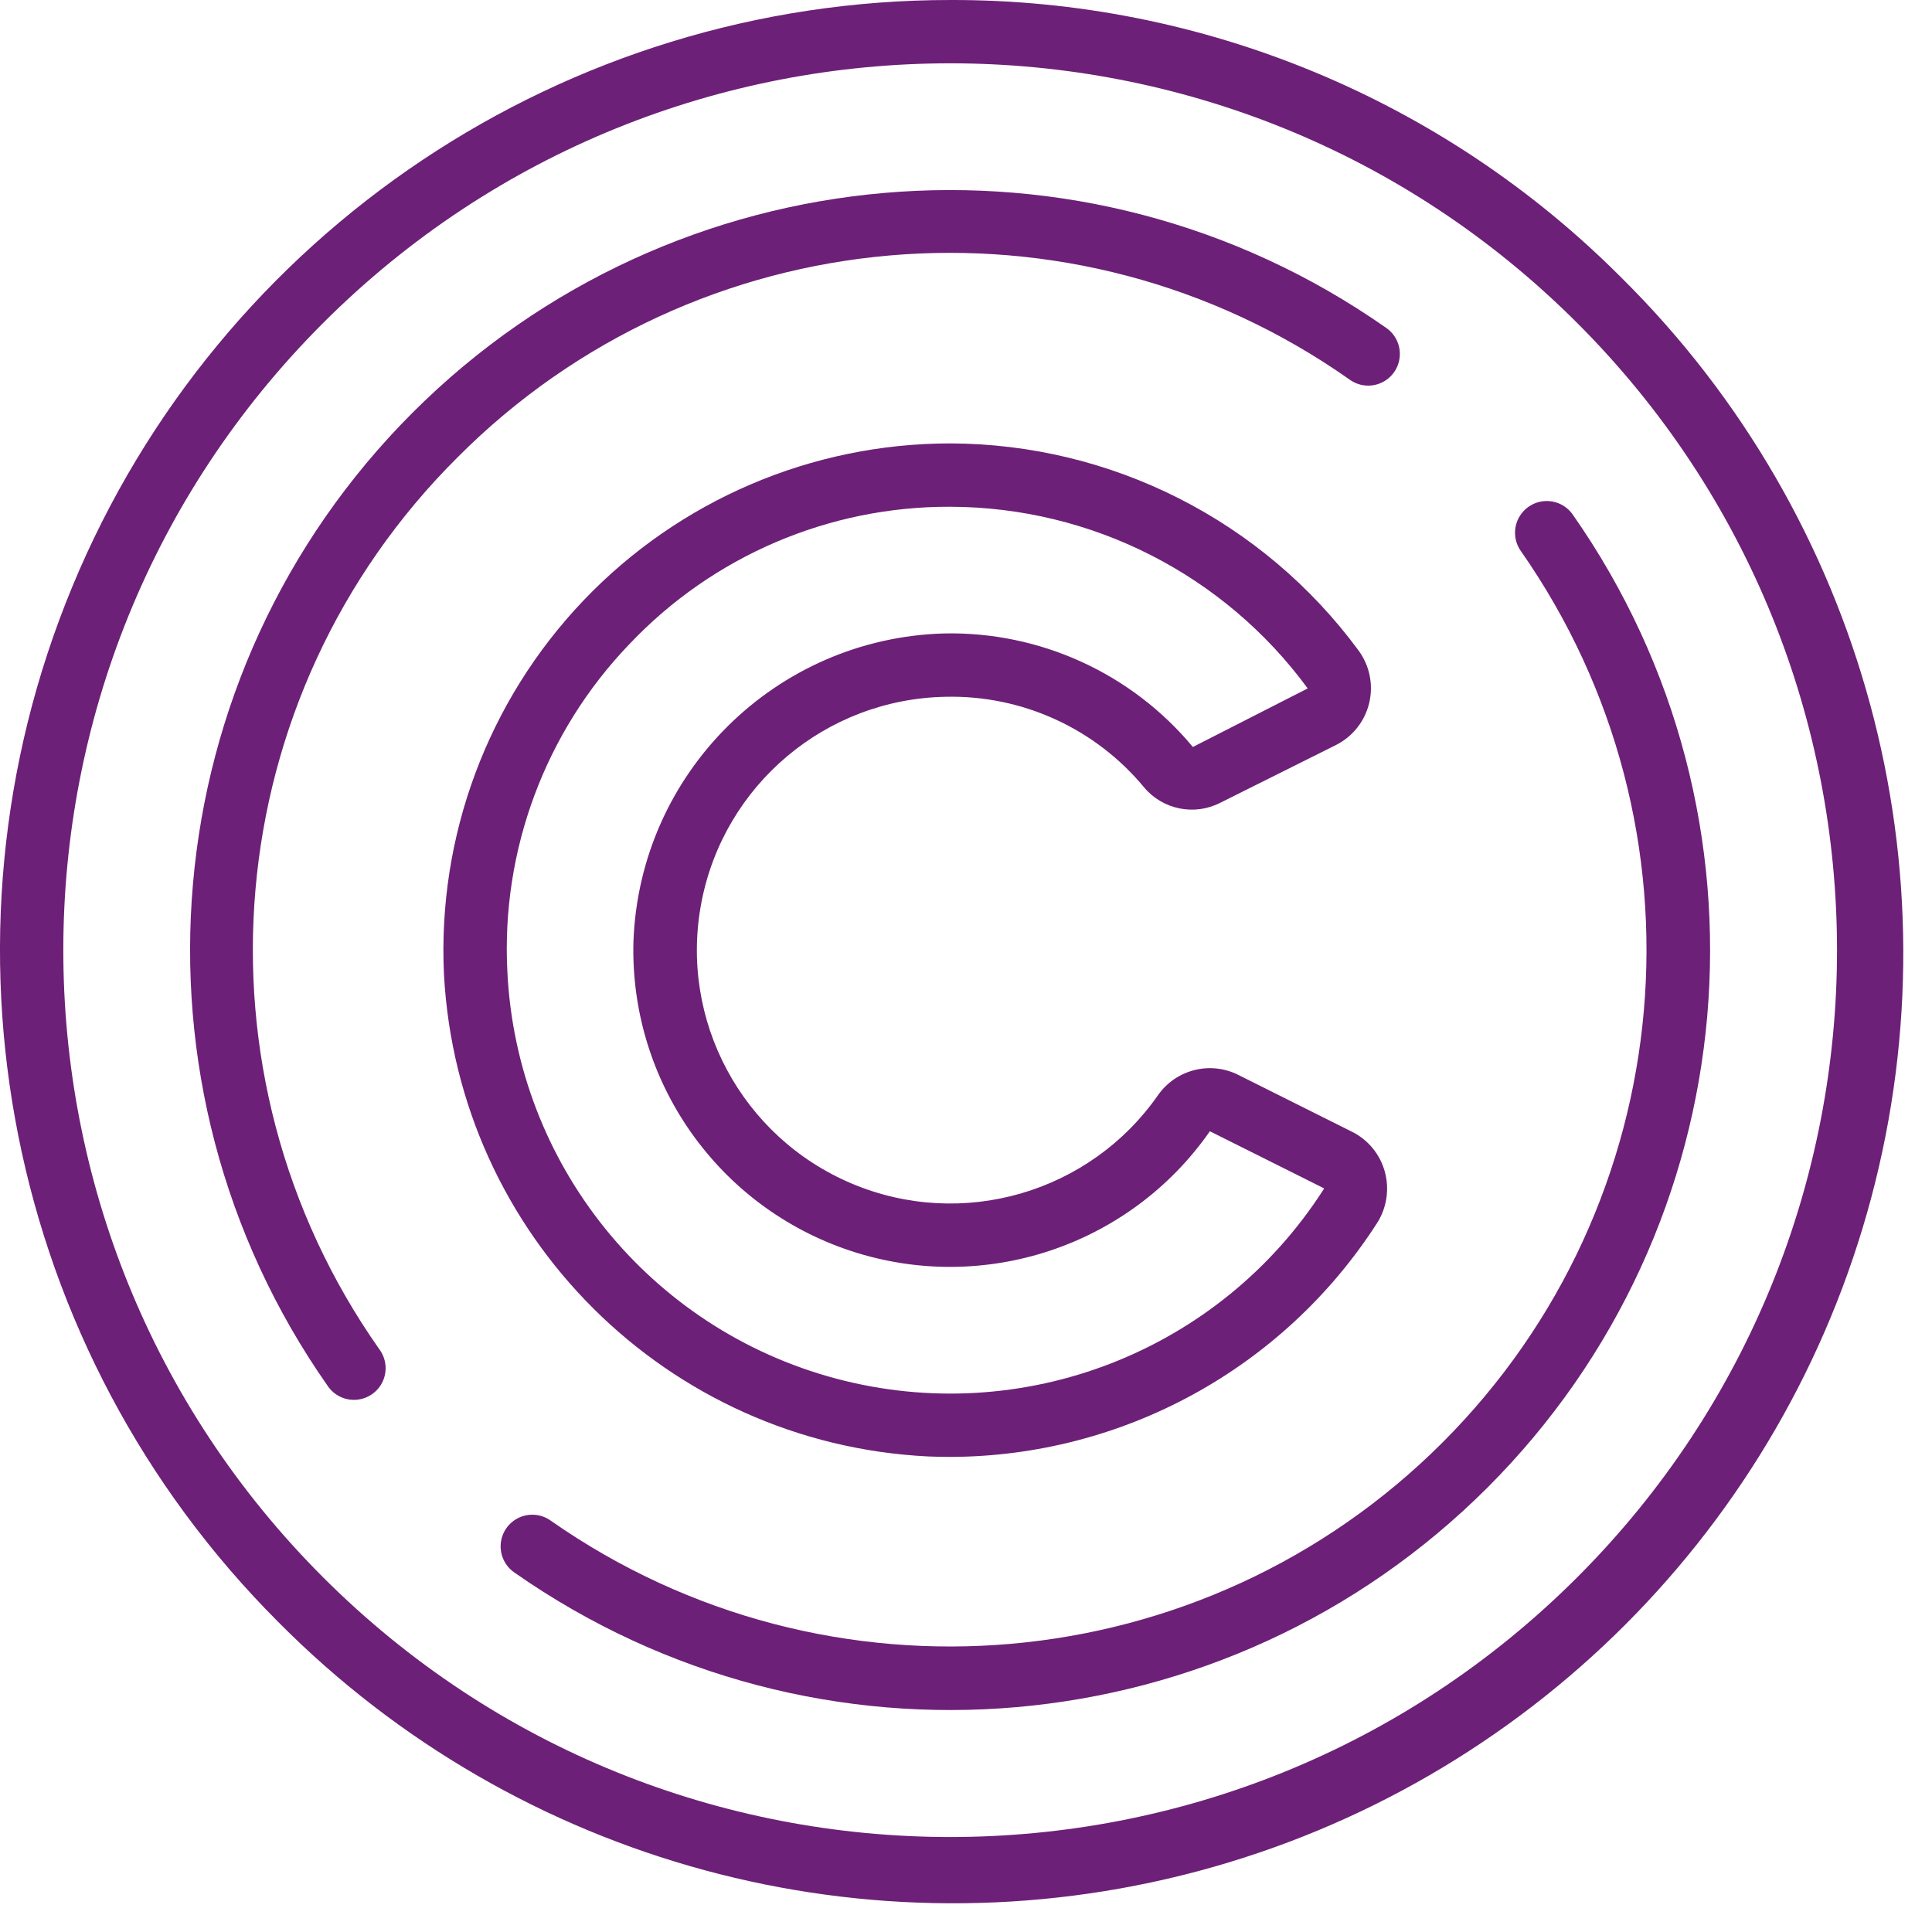
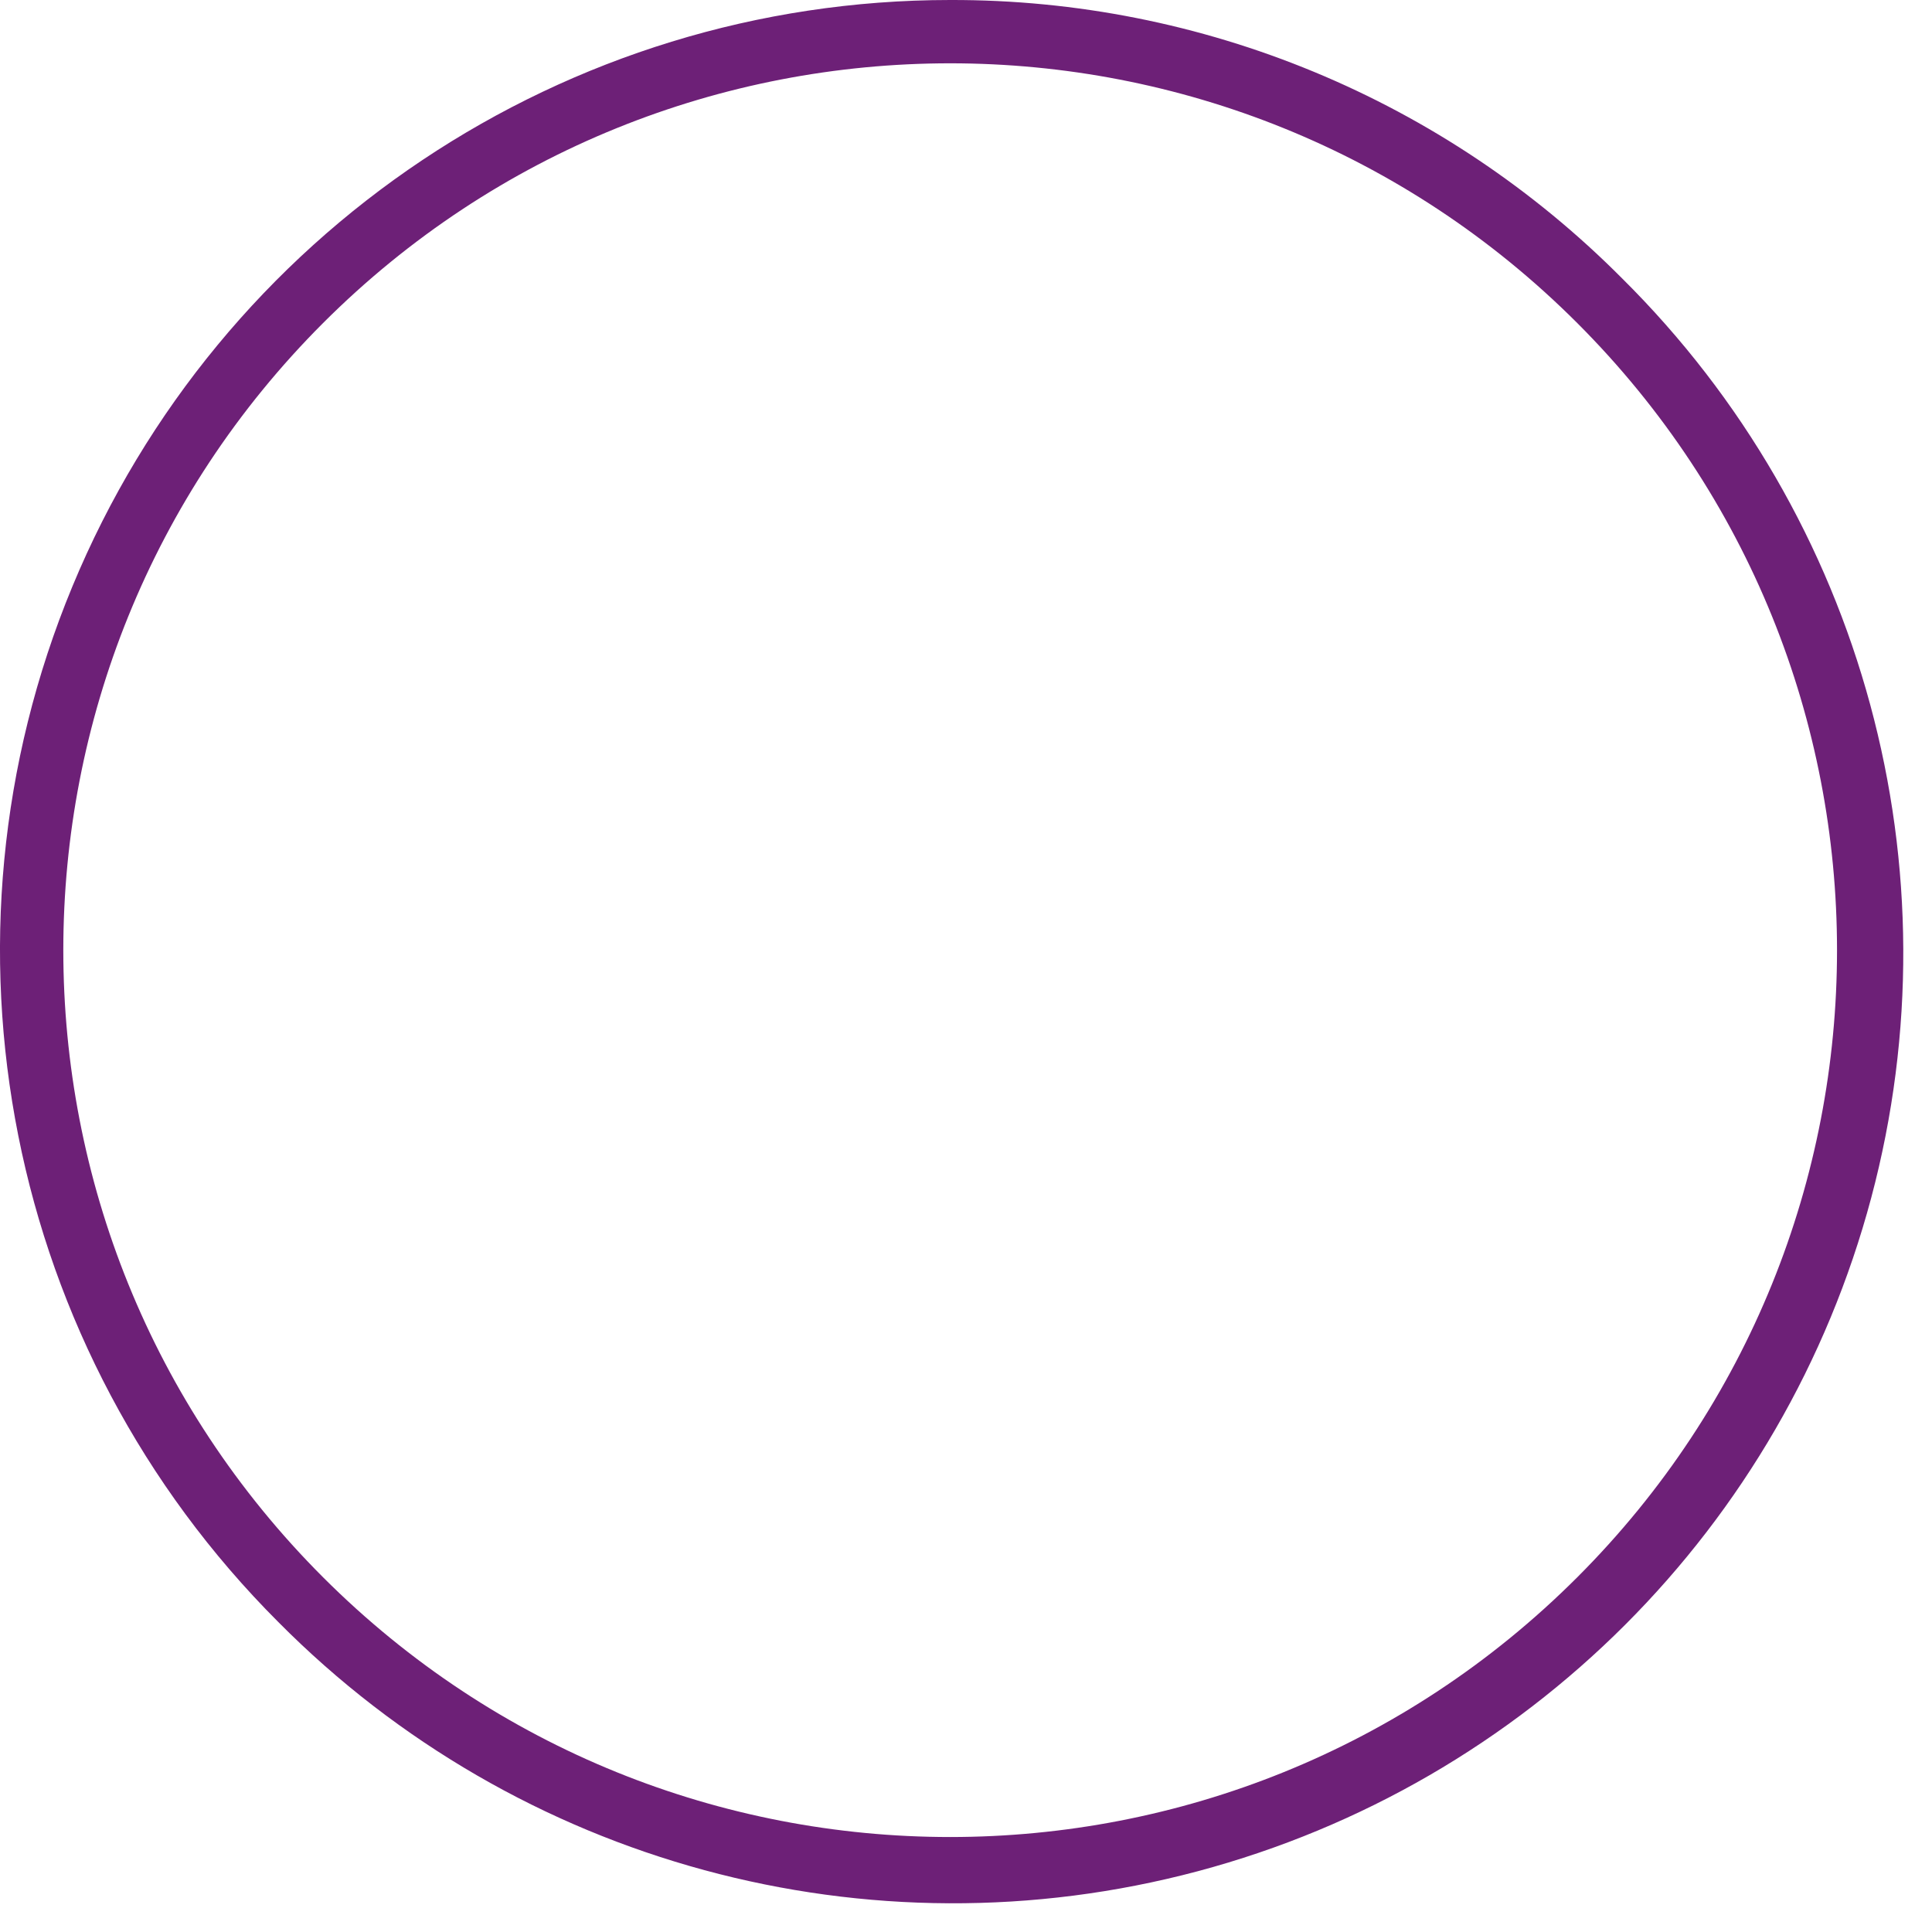
<svg xmlns="http://www.w3.org/2000/svg" height="512" viewBox="0 0 61 61" width="512">
  <g id="Page-1" fill="#6D2077">
    <g id="023---Copyright-Logo">
      <path id="Shape" d="m30 0c-12.134 0-23.073 7.309-27.716 18.52-4.643 11.21-2.077 24.114 6.503 32.693 7.568 7.634 18.641 10.636 29.028 7.869s18.5-10.88 21.267-21.267-.235-21.461-7.869-29.028c-5.613-5.645-13.252-8.809-21.213-8.787zm19.8 49.8c-10.935 10.935-28.665 10.935-39.6 0-10.935-10.935-10.935-28.665 0-39.6 10.935-10.935 28.665-10.935 39.6 0 10.935 10.935 10.935 28.665 0 39.6z" />
-       <path id="Shape" d="m14.443 14.443c7.535-7.57 19.428-8.611 28.162-2.463.292.215.677.256 1.007.106.33-.15.553-.467.583-.828.03-.361-.138-.711-.439-.913-9.536-6.683-22.494-5.551-30.728 2.683-8.234 8.234-9.365 21.192-2.683 30.728.202.301.551.469.913.439.361-.03.678-.253.828-.583.15-.33.109-.716-.106-1.007-6.148-8.734-5.107-20.627 2.463-28.162z" />
-       <path id="Shape" d="m48.262 16c-.219.153-.367.387-.413.65-.045.263.016.533.171.75 6.109 8.741 5.066 20.605-2.475 28.145s-19.405 8.584-28.145 2.475c-.292-.215-.677-.256-1.007-.106-.33.15-.553.467-.583.828-.03.361.138.711.439.913 9.536 6.676 22.489 5.541 30.72-2.691 8.231-8.232 9.363-21.185 2.686-30.72-.317-.452-.941-.561-1.393-.244z" />
-       <path id="Shape" d="m29.3 45.985c.226.01.451.015.677.015 5.462-.007 10.546-2.787 13.5-7.381.309-.483.398-1.074.246-1.627-.15-.546-.524-1.002-1.03-1.256l-3.6-1.8c-.882-.44-1.954-.171-2.524.633-2.159 3.101-6.192 4.269-9.674 2.801-3.481-1.468-5.461-5.171-4.748-8.881.713-3.71 3.925-6.416 7.702-6.489 2.421-.058 4.735.998 6.278 2.865.591.699 1.585.899 2.4.482l3.65-1.822c.53-.265.915-.751 1.053-1.327s.015-1.184-.337-1.661c-3.019-4.099-7.802-6.524-12.893-6.537-4.376.002-8.561 1.795-11.581 4.963-3.019 3.168-4.61 7.434-4.401 11.806.443 8.238 7.042 14.809 15.282 15.216zm-9.429-25.646c2.633-2.782 6.299-4.353 10.129-4.339 4.461.01 8.651 2.139 11.289 5.736l-3.626 1.849c-1.935-2.328-4.825-3.647-7.851-3.585-5.326.149-9.621 4.409-9.812 9.734-.117 4.416 2.677 8.385 6.873 9.765s8.801-.157 11.327-3.781l3.6 1.8v.02c-3.282 5.136-9.51 7.559-15.4 5.99-5.89-1.569-10.088-6.768-10.381-12.856-.197-3.828 1.197-7.568 3.852-10.333z" />
    </g>
  </g>
</svg>